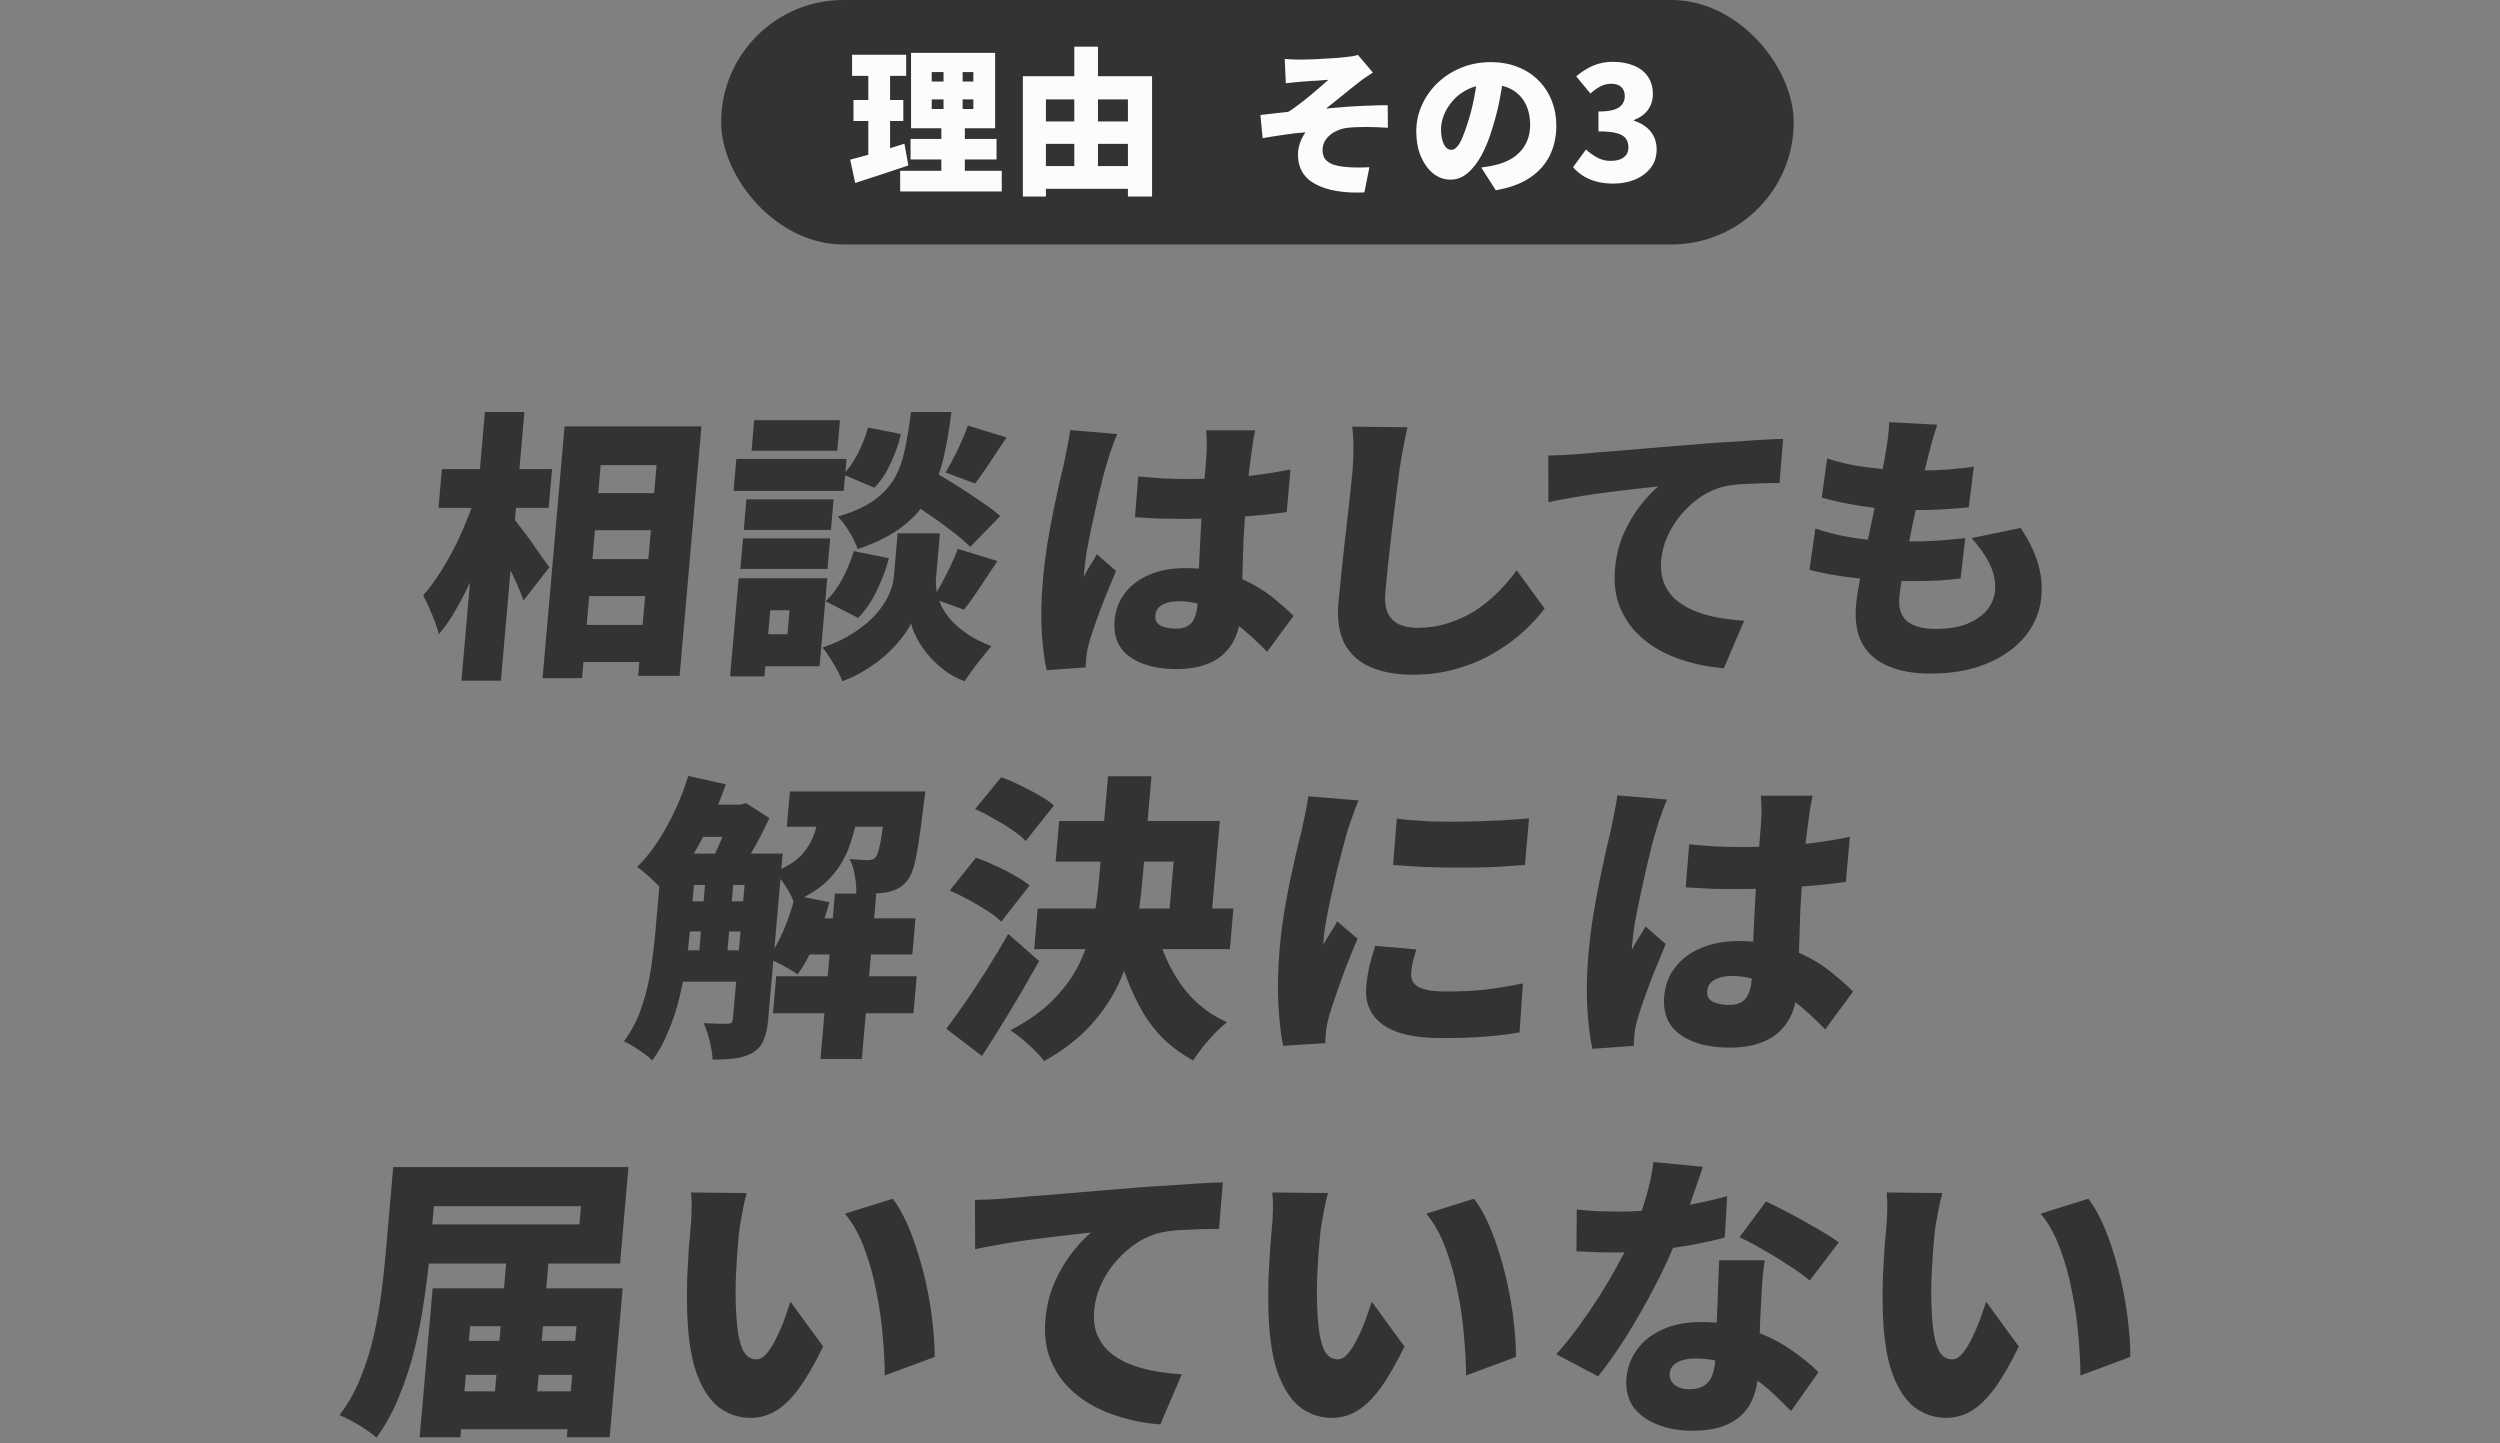
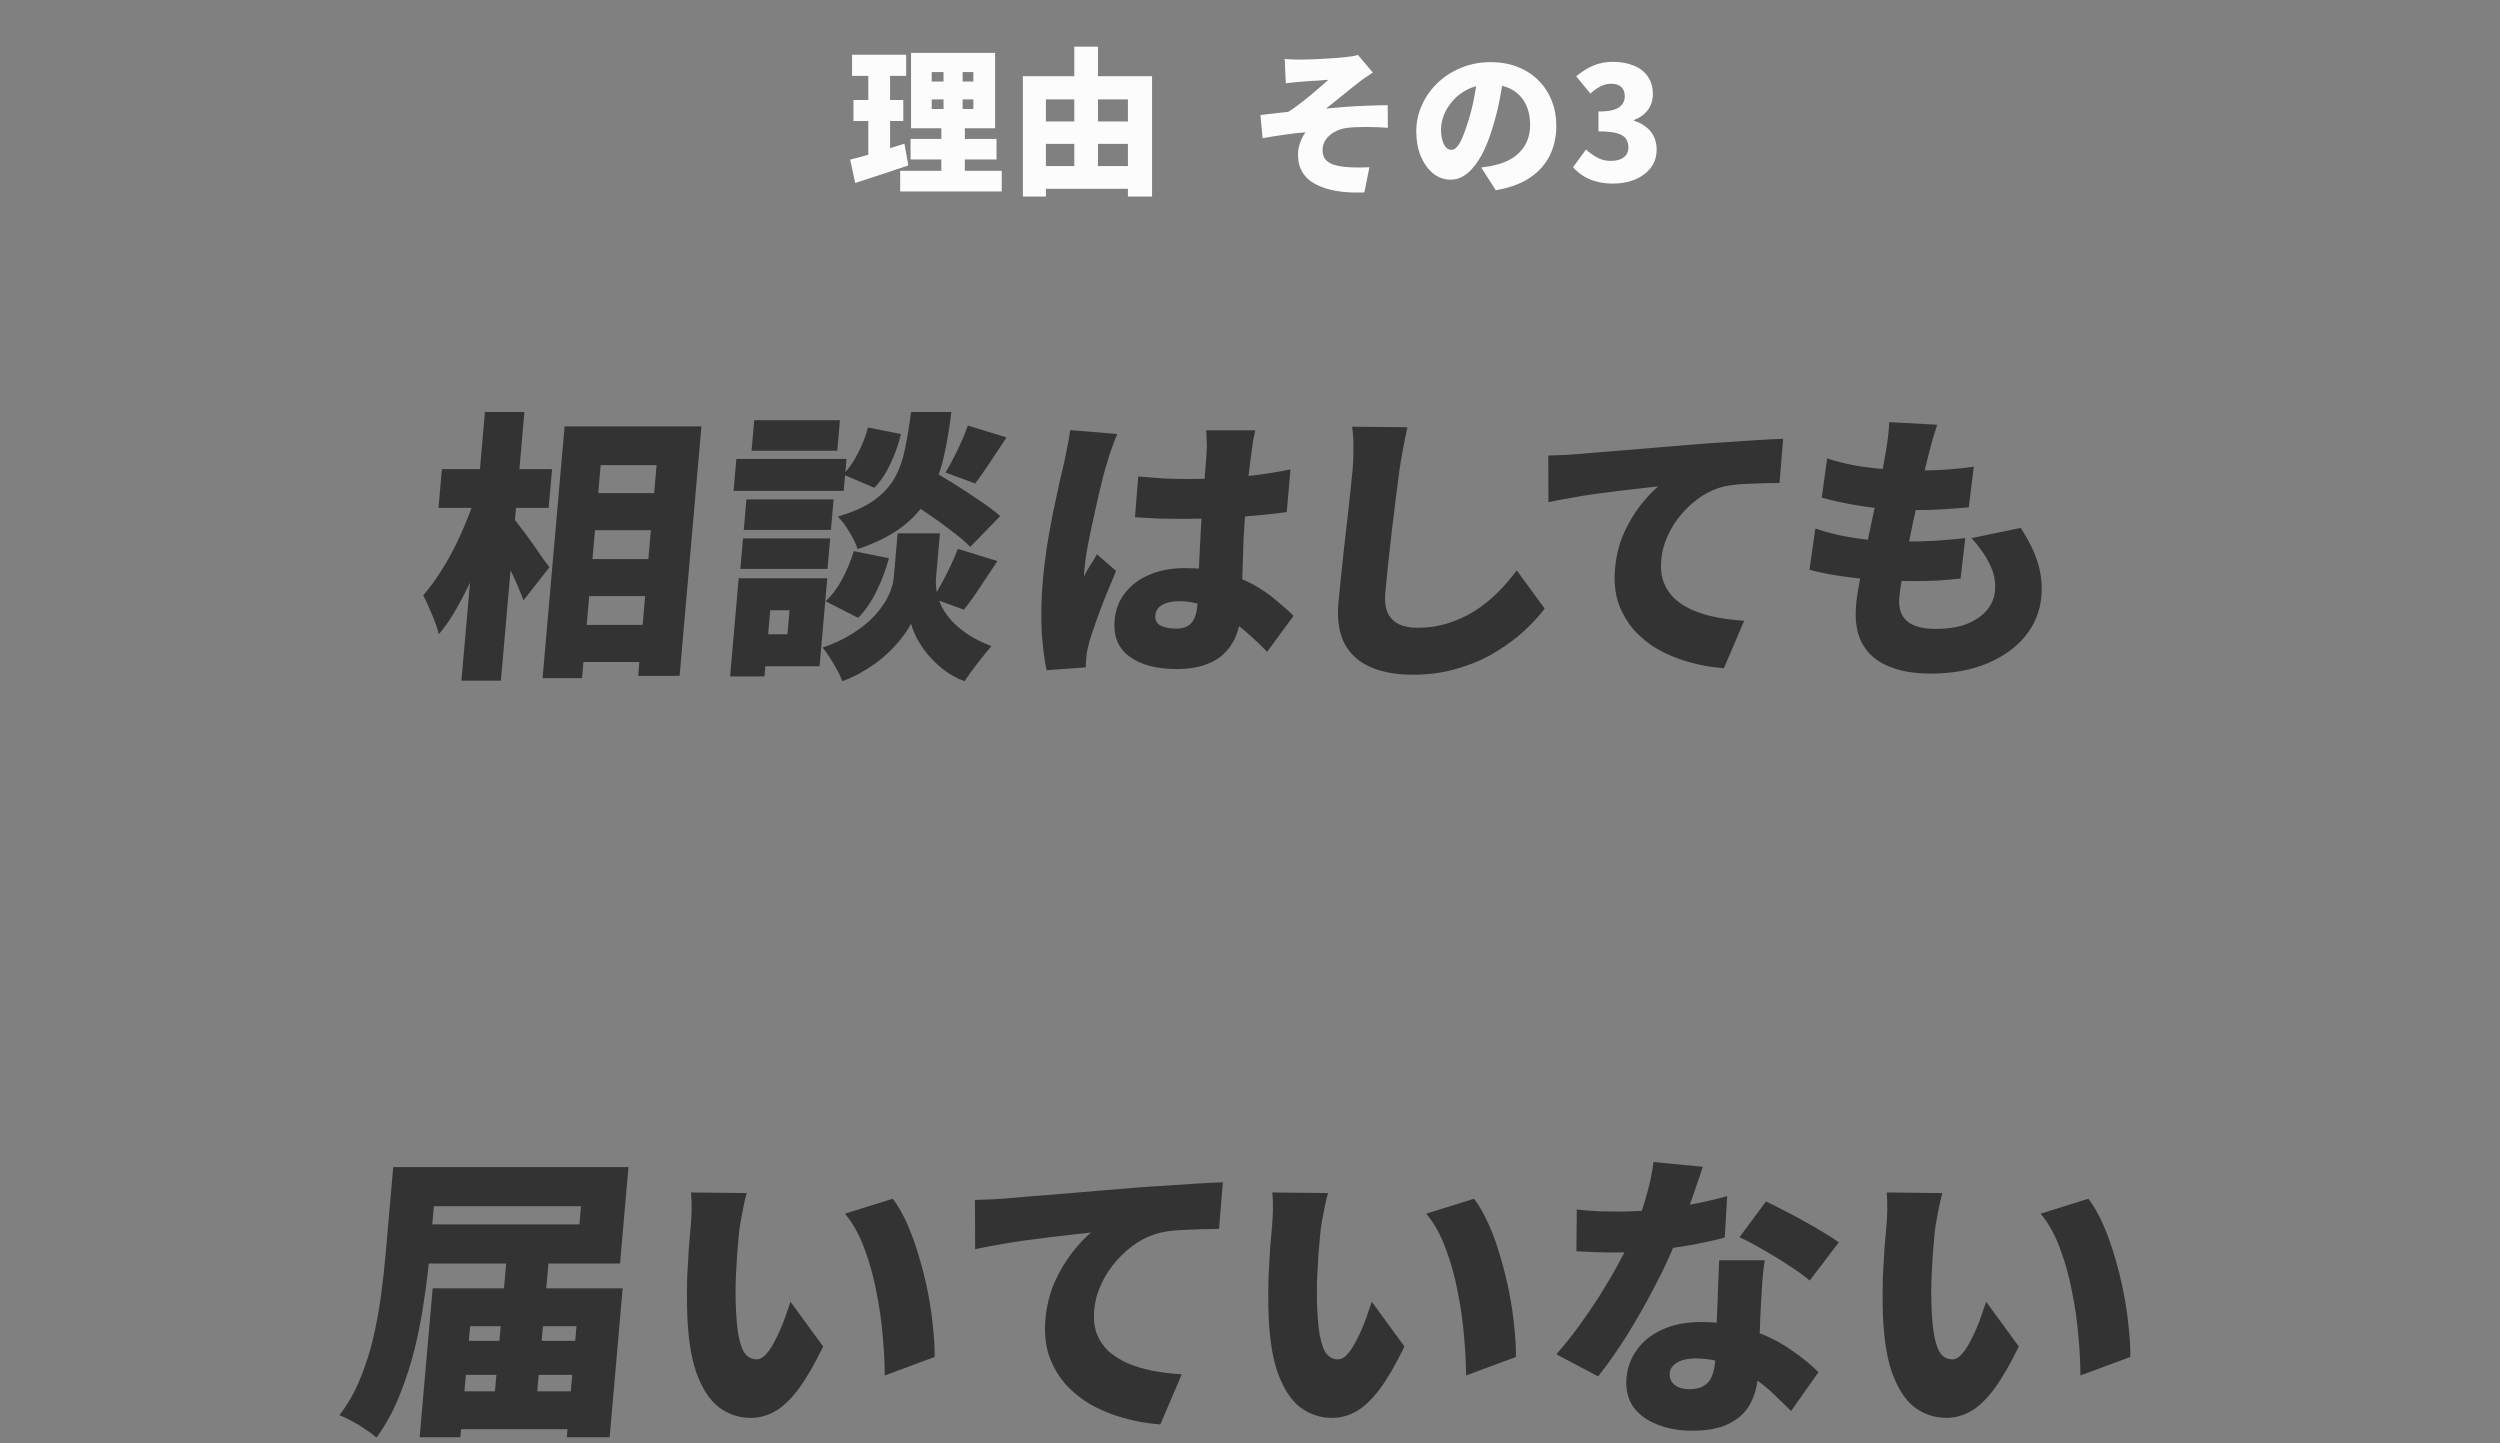
<svg xmlns="http://www.w3.org/2000/svg" width="317" height="183" viewBox="0 0 317 183" fill="none">
  <rect x="0" y="0" width="317" height="183" fill="#808080" stroke="none" />
-   <rect x="91.441" width="136" height="31" rx="15.5" fill="#333333" />
  <path d="M118.141 12.6V13.82H123.421V12.6H118.141ZM118.141 9.14V10.34H123.421V9.14H118.141ZM115.521 6.7H126.181V16.26H115.521V6.7ZM115.461 17.62H126.361V20.22H115.461V17.62ZM114.141 21.66H127.021V24.28H114.141V21.66ZM108.041 6.94H114.901V9.62H108.041V6.94ZM108.221 12.68H114.541V15.34H108.221V12.68ZM107.801 20.24C108.401 20.093 109.075 19.913 109.821 19.7C110.581 19.487 111.375 19.253 112.201 19C113.041 18.733 113.868 18.473 114.681 18.22L115.181 20.98C114.048 21.367 112.888 21.753 111.701 22.14C110.528 22.527 109.441 22.88 108.441 23.2L107.801 20.24ZM110.101 8H112.861V20.22L110.101 20.64V8ZM119.641 7.7H122.061V15.14H122.341V22.9H119.361V15.14H119.641V7.7ZM131.181 15.4H144.421V18.24H131.181V15.4ZM131.181 21.06H144.421V23.94H131.181V21.06ZM129.701 9.66H146.081V24.92H143.021V12.6H132.621V24.92H129.701V9.66ZM136.221 5.92H139.221V22.58H136.221V5.92ZM162.902 7.48C163.262 7.507 163.609 7.527 163.942 7.54C164.275 7.553 164.622 7.56 164.982 7.56C165.155 7.56 165.415 7.553 165.762 7.54C166.109 7.527 166.509 7.513 166.962 7.5C167.415 7.473 167.875 7.447 168.342 7.42C168.809 7.393 169.242 7.367 169.642 7.34C170.042 7.3 170.369 7.267 170.622 7.24C171.009 7.2 171.329 7.16 171.582 7.12C171.835 7.067 172.035 7.013 172.182 6.96L174.082 9.2C173.829 9.36 173.515 9.567 173.142 9.82C172.769 10.073 172.462 10.3 172.222 10.5C171.942 10.713 171.662 10.933 171.382 11.16C171.102 11.387 170.822 11.613 170.542 11.84C170.262 12.067 169.982 12.293 169.702 12.52C169.435 12.733 169.169 12.947 168.902 13.16C168.649 13.373 168.395 13.573 168.142 13.76C168.969 13.68 169.849 13.607 170.782 13.54C171.715 13.473 172.629 13.427 173.522 13.4C174.429 13.36 175.242 13.34 175.962 13.34L175.982 16.2C175.035 16.133 174.089 16.1 173.142 16.1C172.195 16.1 171.409 16.14 170.782 16.22C170.342 16.273 169.935 16.387 169.562 16.56C169.189 16.72 168.862 16.927 168.582 17.18C168.302 17.42 168.082 17.7 167.922 18.02C167.775 18.34 167.702 18.687 167.702 19.06C167.702 19.5 167.809 19.867 168.022 20.16C168.249 20.453 168.569 20.68 168.982 20.84C169.409 20.987 169.915 21.093 170.502 21.16C171.049 21.213 171.615 21.24 172.202 21.24C172.789 21.24 173.269 21.227 173.642 21.2L173.002 24.4C170.375 24.507 168.315 24.16 166.822 23.36C165.329 22.573 164.582 21.313 164.582 19.58C164.582 19.26 164.622 18.933 164.702 18.6C164.782 18.253 164.895 17.927 165.042 17.62C165.189 17.3 165.355 17.02 165.542 16.78C164.715 16.833 163.829 16.933 162.882 17.08C161.935 17.213 161.009 17.36 160.102 17.52L159.822 14.58C160.355 14.527 160.942 14.46 161.582 14.38C162.235 14.3 162.829 14.233 163.362 14.18C163.749 13.94 164.169 13.647 164.622 13.3C165.089 12.953 165.555 12.587 166.022 12.2C166.489 11.813 166.929 11.44 167.342 11.08C167.769 10.72 168.135 10.4 168.442 10.12C168.282 10.133 168.089 10.147 167.862 10.16C167.635 10.173 167.389 10.193 167.122 10.22C166.855 10.233 166.589 10.247 166.322 10.26C166.055 10.273 165.802 10.293 165.562 10.32C165.335 10.333 165.142 10.347 164.982 10.36C164.742 10.373 164.449 10.4 164.102 10.44C163.769 10.48 163.415 10.52 163.042 10.56L162.902 7.48ZM190.722 9.26C190.575 10.273 190.395 11.353 190.182 12.5C189.969 13.647 189.669 14.847 189.282 16.1C188.895 17.433 188.435 18.6 187.902 19.6C187.369 20.6 186.769 21.38 186.102 21.94C185.449 22.5 184.729 22.78 183.942 22.78C183.115 22.78 182.369 22.513 181.702 21.98C181.049 21.433 180.529 20.7 180.142 19.78C179.769 18.847 179.582 17.813 179.582 16.68C179.582 15.493 179.822 14.373 180.302 13.32C180.782 12.253 181.449 11.313 182.302 10.5C183.155 9.687 184.155 9.047 185.302 8.58C186.449 8.113 187.689 7.88 189.022 7.88C190.302 7.88 191.449 8.087 192.462 8.5C193.489 8.9 194.362 9.467 195.082 10.2C195.815 10.933 196.375 11.793 196.762 12.78C197.149 13.753 197.342 14.807 197.342 15.94C197.342 17.34 197.062 18.607 196.502 19.74C195.942 20.86 195.095 21.8 193.962 22.56C192.829 23.307 191.395 23.827 189.662 24.12L187.822 21.24C188.249 21.187 188.609 21.133 188.902 21.08C189.195 21.013 189.489 20.947 189.782 20.88C190.422 20.72 191.002 20.493 191.522 20.2C192.042 19.907 192.489 19.547 192.862 19.12C193.235 18.693 193.522 18.207 193.722 17.66C193.922 17.1 194.022 16.493 194.022 15.84C194.022 15.067 193.909 14.367 193.682 13.74C193.469 13.113 193.142 12.573 192.702 12.12C192.275 11.667 191.749 11.32 191.122 11.08C190.495 10.84 189.775 10.72 188.962 10.72C187.922 10.72 187.009 10.907 186.222 11.28C185.449 11.64 184.802 12.113 184.282 12.7C183.762 13.273 183.369 13.887 183.102 14.54C182.849 15.193 182.722 15.8 182.722 16.36C182.722 16.933 182.782 17.42 182.902 17.82C183.022 18.207 183.175 18.5 183.362 18.7C183.562 18.9 183.782 19 184.022 19C184.289 19 184.535 18.867 184.762 18.6C185.002 18.333 185.229 17.94 185.442 17.42C185.669 16.887 185.902 16.233 186.142 15.46C186.449 14.513 186.709 13.493 186.922 12.4C187.135 11.293 187.289 10.213 187.382 9.16L190.722 9.26ZM204.562 23.28C203.775 23.28 203.062 23.193 202.422 23.02C201.795 22.847 201.235 22.607 200.742 22.3C200.249 21.98 199.822 21.613 199.462 21.2L201.102 18.96C201.555 19.373 202.042 19.72 202.562 20C203.082 20.267 203.629 20.4 204.202 20.4C204.669 20.4 205.069 20.34 205.402 20.22C205.749 20.087 206.015 19.893 206.202 19.64C206.389 19.387 206.482 19.073 206.482 18.7C206.482 18.273 206.382 17.907 206.182 17.6C205.982 17.293 205.609 17.06 205.062 16.9C204.515 16.74 203.722 16.66 202.682 16.66V14.14C203.535 14.14 204.202 14.06 204.682 13.9C205.162 13.74 205.502 13.513 205.702 13.22C205.915 12.927 206.022 12.587 206.022 12.2C206.022 11.693 205.875 11.307 205.582 11.04C205.289 10.76 204.869 10.62 204.322 10.62C203.829 10.62 203.375 10.727 202.962 10.94C202.549 11.153 202.115 11.46 201.662 11.86L199.862 9.68C200.555 9.093 201.275 8.64 202.022 8.32C202.782 8 203.602 7.84 204.482 7.84C205.509 7.84 206.402 8 207.162 8.32C207.935 8.627 208.529 9.087 208.942 9.7C209.369 10.3 209.582 11.047 209.582 11.94C209.582 12.673 209.382 13.327 208.982 13.9C208.582 14.46 207.989 14.9 207.202 15.22V15.32C207.749 15.48 208.235 15.727 208.662 16.06C209.102 16.38 209.442 16.78 209.682 17.26C209.935 17.74 210.062 18.3 210.062 18.94C210.062 19.86 209.809 20.647 209.302 21.3C208.795 21.94 208.122 22.433 207.282 22.78C206.455 23.113 205.549 23.28 204.562 23.28Z" fill="#FCFCFC" />
  <path d="M73.297 62.531H85.789L85.378 67.229H72.886L73.297 62.531ZM72.566 70.887H85.058L84.647 75.585H72.155L72.566 70.887ZM71.835 79.243H84.327L83.916 83.941H71.424L71.835 79.243ZM71.59 54.067H88.942L86.174 85.698H80.918L83.256 58.98H76.164L73.801 85.985H68.797L71.59 54.067ZM56.032 59.483H70L69.57 64.396H55.602L56.032 59.483ZM61.49 52.238H66.494L63.513 86.308H58.509L61.49 52.238ZM60.27 62.889L63.2 63.965C62.784 65.424 62.304 66.93 61.76 68.484C61.242 70.014 60.655 71.52 59.997 73.003C59.341 74.461 58.645 75.836 57.908 77.127C57.197 78.394 56.441 79.494 55.639 80.427C55.464 79.685 55.178 78.849 54.779 77.916C54.383 76.96 54.01 76.147 53.66 75.477C54.351 74.712 55.017 73.828 55.657 72.824C56.32 71.819 56.941 70.755 57.52 69.632C58.098 68.508 58.617 67.372 59.078 66.225C59.562 65.077 59.96 63.965 60.27 62.889ZM64.999 65.615C65.242 65.854 65.578 66.273 66.005 66.87C66.459 67.444 66.932 68.078 67.423 68.771C67.915 69.464 68.362 70.11 68.766 70.708C69.195 71.281 69.496 71.688 69.667 71.927L66.384 76.123C66.17 75.549 65.904 74.892 65.585 74.15C65.265 73.409 64.911 72.656 64.522 71.891C64.157 71.126 63.788 70.409 63.414 69.739C63.067 69.046 62.747 68.448 62.455 67.946L64.999 65.615ZM114.168 62.818L117.673 59.375C118.633 59.925 119.694 60.558 120.855 61.276C122.016 61.993 123.128 62.722 124.192 63.463C125.281 64.181 126.159 64.838 126.827 65.436L123.029 69.345C122.435 68.723 121.62 68.03 120.583 67.265C119.572 66.476 118.488 65.699 117.331 64.934C116.2 64.145 115.146 63.439 114.168 62.818ZM116.556 67.623H119.184L118.691 73.254C118.645 73.78 118.668 74.342 118.759 74.939C118.875 75.537 119.073 76.159 119.352 76.804C119.658 77.426 120.084 78.048 120.629 78.669C121.177 79.267 121.87 79.853 122.707 80.427C123.547 80.976 124.547 81.478 125.708 81.933C125.199 82.531 124.608 83.26 123.932 84.12C123.255 85.005 122.709 85.758 122.295 86.38C121.342 86.021 120.472 85.543 119.684 84.945C118.92 84.347 118.245 83.702 117.658 83.009C117.094 82.315 116.627 81.622 116.255 80.929C115.908 80.235 115.663 79.614 115.519 79.064C115.255 79.614 114.852 80.235 114.311 80.929C113.797 81.598 113.161 82.279 112.405 82.973C111.648 83.666 110.801 84.3 109.862 84.874C108.922 85.471 107.906 85.973 106.815 86.38C106.658 85.973 106.436 85.495 106.148 84.945C105.858 84.419 105.544 83.893 105.206 83.367C104.89 82.865 104.591 82.447 104.308 82.112C105.57 81.682 106.682 81.18 107.644 80.606C108.606 80.032 109.438 79.434 110.141 78.813C110.845 78.167 111.418 77.522 111.858 76.876C112.323 76.231 112.666 75.597 112.888 74.975C113.135 74.354 113.281 73.78 113.327 73.254L113.82 67.623H116.556ZM115.526 52.238H120.638C120.377 54.39 120.037 56.362 119.616 58.156C119.197 59.925 118.576 61.539 117.752 62.997C116.955 64.432 115.836 65.699 114.396 66.799C112.955 67.898 111.073 68.843 108.748 69.632C108.562 69.01 108.217 68.293 107.712 67.48C107.233 66.643 106.739 65.986 106.229 65.507C108.175 64.934 109.712 64.24 110.839 63.427C111.992 62.591 112.868 61.634 113.466 60.558C114.064 59.483 114.494 58.263 114.758 56.9C115.047 55.514 115.303 53.96 115.526 52.238ZM110.061 54.211L114.237 55.035C113.962 56.255 113.53 57.486 112.942 58.729C112.377 59.973 111.686 61.013 110.869 61.849L106.912 60.164C107.595 59.495 108.212 58.61 108.764 57.51C109.341 56.41 109.773 55.31 110.061 54.211ZM108.258 69.883L112.715 70.779C112.354 72.166 111.838 73.541 111.167 74.904C110.519 76.266 109.735 77.414 108.813 78.347L104.679 76.231C105.459 75.537 106.165 74.605 106.795 73.433C107.428 72.238 107.915 71.054 108.258 69.883ZM122.719 53.96L127.627 55.466C126.907 56.566 126.202 57.63 125.512 58.658C124.822 59.686 124.205 60.57 123.66 61.312L119.894 59.913C120.23 59.363 120.573 58.741 120.921 58.048C121.294 57.355 121.632 56.649 121.934 55.932C122.261 55.215 122.523 54.557 122.719 53.96ZM121.459 69.596L126.472 71.138C125.724 72.286 124.977 73.409 124.233 74.509C123.513 75.609 122.843 76.541 122.224 77.306L118.282 75.872C118.668 75.298 119.049 74.653 119.423 73.935C119.824 73.194 120.201 72.453 120.554 71.712C120.909 70.947 121.21 70.241 121.459 69.596ZM94.648 63.32H105.7L105.361 67.193H94.309L94.648 63.32ZM95.635 53.278H106.507L106.168 57.151H95.296L95.635 53.278ZM94.215 68.269H105.267L104.928 72.142H93.876L94.215 68.269ZM93.369 58.191H107.337L106.982 62.244H93.014L93.369 58.191ZM96.005 73.326H104.897L103.921 84.479H95.029L95.383 80.427H99.847L100.114 77.378H95.65L96.005 73.326ZM93.665 73.326H98.021L96.932 85.77H92.576L93.665 73.326ZM144.33 60.415C145.378 60.511 146.427 60.594 147.476 60.666C148.552 60.714 149.642 60.738 150.746 60.738C152.954 60.738 155.17 60.642 157.395 60.451C159.622 60.236 161.701 59.925 163.633 59.518L163.159 64.934C161.264 65.197 159.206 65.4 156.986 65.543C154.765 65.687 152.55 65.77 150.34 65.794C149.26 65.794 148.181 65.782 147.103 65.758C146.027 65.711 144.964 65.651 143.914 65.579L144.33 60.415ZM159.17 54.569C159.092 54.904 159.011 55.286 158.925 55.717C158.864 56.147 158.803 56.566 158.743 56.972C158.688 57.331 158.62 57.833 158.54 58.478C158.459 59.124 158.37 59.865 158.273 60.702C158.202 61.515 158.125 62.399 158.041 63.356C157.884 65.149 157.766 66.775 157.686 68.233C157.633 69.668 157.591 70.971 157.56 72.142C157.532 73.29 157.5 74.342 157.464 75.298C157.455 76.231 157.414 77.103 157.343 77.916C157.251 78.968 157.023 79.924 156.66 80.785C156.299 81.622 155.792 82.339 155.14 82.937C154.485 83.559 153.665 84.025 152.677 84.336C151.712 84.67 150.557 84.838 149.213 84.838C146.669 84.838 144.676 84.312 143.232 83.26C141.788 82.208 141.154 80.666 141.332 78.633C141.449 77.294 141.899 76.135 142.681 75.155C143.464 74.15 144.503 73.385 145.797 72.859C147.094 72.309 148.582 72.035 150.262 72.035C152.062 72.035 153.665 72.226 155.071 72.608C156.502 72.991 157.778 73.493 158.9 74.115C160.021 74.736 160.995 75.406 161.82 76.123C162.671 76.816 163.406 77.474 164.023 78.095L160.673 82.65C159.352 81.287 158.074 80.128 156.837 79.171C155.601 78.215 154.381 77.486 153.177 76.984C151.973 76.482 150.735 76.231 149.463 76.231C148.623 76.231 147.925 76.386 147.37 76.697C146.839 77.008 146.548 77.45 146.498 78.024C146.443 78.645 146.681 79.088 147.21 79.351C147.741 79.59 148.39 79.709 149.158 79.709C149.734 79.709 150.212 79.602 150.59 79.386C150.969 79.171 151.249 78.849 151.431 78.418C151.637 77.988 151.768 77.45 151.824 76.804C151.877 76.207 151.921 75.43 151.956 74.473C151.994 73.493 152.029 72.405 152.062 71.21C152.118 70.014 152.181 68.747 152.25 67.408C152.32 66.069 152.414 64.719 152.533 63.356C152.658 61.921 152.759 60.63 152.836 59.483C152.936 58.335 152.995 57.522 153.013 57.044C153.036 56.781 153.034 56.398 153.006 55.896C153.001 55.394 152.98 54.952 152.942 54.569H159.17ZM141.669 55.035C141.55 55.298 141.396 55.681 141.208 56.183C141.021 56.685 140.846 57.175 140.684 57.654C140.546 58.132 140.444 58.478 140.377 58.694C140.247 59.076 140.075 59.674 139.86 60.487C139.669 61.3 139.442 62.244 139.18 63.32C138.944 64.372 138.705 65.46 138.463 66.583C138.22 67.707 138.007 68.771 137.823 69.775C137.666 70.755 137.557 71.58 137.499 72.25C137.495 72.298 137.483 72.429 137.464 72.644C137.445 72.859 137.445 73.003 137.463 73.075C137.638 72.716 137.81 72.393 137.979 72.106C138.172 71.819 138.354 71.532 138.523 71.246C138.716 70.959 138.9 70.636 139.075 70.277L141.518 72.393C141.064 73.469 140.608 74.569 140.15 75.693C139.717 76.792 139.326 77.832 138.977 78.813C138.627 79.793 138.35 80.63 138.145 81.323C138.076 81.562 138.002 81.861 137.923 82.22C137.845 82.554 137.798 82.817 137.782 83.009C137.765 83.2 137.744 83.439 137.719 83.726C137.692 84.037 137.677 84.336 137.676 84.623L132.713 84.981C132.436 83.762 132.229 82.148 132.093 80.14C131.98 78.131 132.031 75.908 132.244 73.469C132.363 72.106 132.535 70.696 132.758 69.237C133.008 67.755 133.264 66.332 133.528 64.97C133.815 63.607 134.079 62.376 134.319 61.276C134.585 60.152 134.796 59.255 134.95 58.586C135.07 58.036 135.199 57.391 135.336 56.649C135.496 55.908 135.618 55.203 135.701 54.533L141.669 55.035ZM178.464 54.175C178.271 55.012 178.082 55.932 177.899 56.936C177.715 57.94 177.564 58.837 177.447 59.626C177.318 60.558 177.169 61.706 177.002 63.069C176.837 64.408 176.665 65.818 176.488 67.301C176.312 68.759 176.152 70.182 176.006 71.568C175.863 72.931 175.749 74.103 175.663 75.083C175.563 76.231 175.675 77.139 176 77.808C176.352 78.454 176.851 78.92 177.498 79.207C178.147 79.47 178.88 79.602 179.696 79.602C181.088 79.602 182.388 79.41 183.598 79.028C184.807 78.645 185.932 78.131 186.973 77.486C188.015 76.816 188.983 76.039 189.877 75.155C190.77 74.27 191.585 73.326 192.321 72.322L195.857 77.163C195.23 78.024 194.393 78.944 193.347 79.924C192.328 80.881 191.108 81.789 189.689 82.65C188.294 83.511 186.709 84.204 184.935 84.73C183.159 85.28 181.227 85.555 179.139 85.555C177.051 85.555 175.267 85.232 173.787 84.587C172.308 83.941 171.207 82.949 170.484 81.61C169.787 80.247 169.53 78.526 169.712 76.446C169.791 75.537 169.896 74.473 170.027 73.254C170.16 72.011 170.297 70.72 170.438 69.381C170.605 68.018 170.757 66.691 170.894 65.4C171.031 64.109 171.155 62.961 171.267 61.957C171.381 60.929 171.461 60.152 171.507 59.626C171.593 58.646 171.629 57.689 171.614 56.757C171.626 55.801 171.571 54.916 171.45 54.103L178.464 54.175ZM196.321 57.761C197.043 57.737 197.753 57.713 198.451 57.689C199.175 57.642 199.706 57.606 200.044 57.582C200.891 57.51 201.858 57.426 202.946 57.331C204.059 57.235 205.267 57.139 206.571 57.044C207.902 56.924 209.316 56.805 210.815 56.685C212.313 56.566 213.897 56.434 215.565 56.291C216.774 56.195 218.017 56.111 219.295 56.04C220.6 55.944 221.843 55.86 223.025 55.789C224.207 55.717 225.232 55.669 226.098 55.645L225.644 61.24C225.02 61.24 224.287 61.252 223.445 61.276C222.627 61.3 221.796 61.335 220.952 61.383C220.131 61.431 219.379 61.527 218.695 61.67C217.716 61.885 216.756 62.292 215.816 62.889C214.9 63.487 214.068 64.216 213.32 65.077C212.575 65.914 211.966 66.846 211.492 67.874C211.02 68.879 210.737 69.919 210.643 70.995C210.551 72.046 210.649 72.979 210.938 73.792C211.251 74.605 211.717 75.31 212.337 75.908C212.983 76.482 213.756 76.972 214.656 77.378C215.559 77.761 216.553 78.06 217.638 78.275C218.747 78.49 219.922 78.633 221.164 78.705L218.585 84.73C216.988 84.611 215.464 84.336 214.013 83.905C212.585 83.499 211.277 82.949 210.09 82.255C208.904 81.538 207.887 80.689 207.036 79.709C206.212 78.705 205.59 77.581 205.171 76.338C204.778 75.071 204.648 73.672 204.782 72.142C204.927 70.493 205.298 68.986 205.898 67.623C206.521 66.261 207.224 65.077 208.008 64.073C208.818 63.045 209.572 62.244 210.271 61.67C209.64 61.742 208.901 61.826 208.053 61.921C207.204 62.017 206.283 62.124 205.288 62.244C204.294 62.364 203.274 62.495 202.23 62.639C201.209 62.782 200.187 62.949 199.162 63.141C198.163 63.308 197.224 63.487 196.343 63.678L196.321 57.761ZM245.63 53.852C245.397 54.593 245.195 55.251 245.025 55.825C244.879 56.398 244.736 56.936 244.596 57.438C244.486 57.869 244.32 58.538 244.096 59.447C243.899 60.331 243.664 61.371 243.391 62.567C243.121 63.738 242.845 64.97 242.564 66.261C242.307 67.552 242.052 68.819 241.799 70.062C241.549 71.281 241.331 72.393 241.148 73.397C240.988 74.401 240.883 75.191 240.832 75.764C240.715 77.103 241.047 78.107 241.829 78.777C242.612 79.422 243.808 79.745 245.416 79.745C247.024 79.745 248.363 79.53 249.433 79.1C250.528 78.645 251.372 78.06 251.962 77.342C252.555 76.601 252.888 75.812 252.962 74.975C253.068 73.756 252.845 72.608 252.291 71.532C251.763 70.433 250.995 69.333 249.987 68.233L256.22 66.942C257.258 68.52 257.982 69.99 258.39 71.353C258.823 72.716 258.973 74.162 258.839 75.693C258.68 77.51 258.007 79.159 256.822 80.642C255.638 82.1 254.025 83.26 251.981 84.12C249.938 84.981 247.524 85.412 244.74 85.412C242.7 85.412 240.94 85.101 239.458 84.479C237.998 83.881 236.904 82.949 236.175 81.682C235.448 80.391 235.173 78.729 235.351 76.697C235.414 75.98 235.558 75.011 235.785 73.792C236.014 72.549 236.277 71.186 236.575 69.704C236.899 68.197 237.224 66.667 237.552 65.113C237.904 63.559 238.213 62.089 238.478 60.702C238.77 59.291 238.995 58.084 239.155 57.08C239.311 56.123 239.41 55.406 239.451 54.928C239.517 54.45 239.546 53.983 239.538 53.529L245.63 53.852ZM231.684 58.12C232.733 58.478 233.895 58.777 235.17 59.016C236.471 59.231 237.812 59.399 239.194 59.518C240.577 59.614 241.917 59.662 243.213 59.662C244.629 59.662 245.953 59.614 247.186 59.518C248.418 59.423 249.449 59.303 250.277 59.16L249.645 64.324C248.605 64.42 247.554 64.503 246.491 64.575C245.429 64.647 244.13 64.683 242.594 64.683C241.298 64.683 239.971 64.623 238.614 64.503C237.258 64.36 235.931 64.169 234.632 63.929C233.333 63.69 232.121 63.416 230.996 63.105L231.684 58.12ZM230.186 67.014C231.514 67.468 232.852 67.815 234.199 68.054C235.546 68.293 236.876 68.46 238.187 68.556C239.525 68.628 240.83 68.663 242.102 68.663C243.134 68.663 244.289 68.628 245.567 68.556C246.872 68.46 248.081 68.353 249.195 68.233L248.603 73.362C247.706 73.457 246.751 73.541 245.737 73.612C244.725 73.66 243.678 73.684 242.598 73.684C239.958 73.684 237.498 73.553 235.217 73.29C232.96 73.027 231.034 72.68 229.44 72.25L230.186 67.014Z" fill="#333333" />
-   <path d="M85.947 108.233H96.245L95.897 112.208H85.599L85.947 108.233ZM85.417 114.29H95.715L95.38 118.113H85.082L85.417 114.29ZM84.874 120.498H95.172L94.824 124.473H84.526L84.874 120.498ZM101.872 116.448H116.084L115.684 121.028H101.472L101.872 116.448ZM88.314 102.025H94.166L93.808 106.113H87.956L88.314 102.025ZM100.164 100.359H113.882L113.491 104.826H99.773L100.164 100.359ZM98.418 123.792H116.24L115.829 128.486H98.007L98.418 123.792ZM105.871 113.306H111.115L109.28 134.278H104.036L105.871 113.306ZM89.561 110.353H93.133L92.12 121.937H88.548L89.561 110.353ZM112.476 100.359H117.34C117.34 100.359 117.308 100.574 117.246 101.003C117.21 101.406 117.168 101.747 117.118 102.025C116.895 103.993 116.676 105.634 116.46 106.946C116.269 108.258 116.05 109.306 115.805 110.088C115.561 110.845 115.285 111.4 114.975 111.754C114.608 112.183 114.213 112.498 113.79 112.7C113.367 112.902 112.898 113.053 112.382 113.154C111.945 113.23 111.383 113.28 110.697 113.306C110.036 113.331 109.327 113.331 108.569 113.306C108.603 112.624 108.543 111.867 108.388 111.034C108.258 110.201 108.041 109.495 107.737 108.914C108.24 108.965 108.68 109.003 109.057 109.028C109.461 109.053 109.789 109.066 110.042 109.066C110.245 109.066 110.424 109.041 110.581 108.99C110.762 108.94 110.924 108.826 111.067 108.649C111.209 108.473 111.341 108.119 111.463 107.589C111.611 107.059 111.757 106.265 111.9 105.205C112.069 104.145 112.242 102.744 112.42 101.003L112.476 100.359ZM100.835 113.533L105.167 114.403C104.713 116.12 104.123 117.798 103.397 119.438C102.696 121.079 101.942 122.454 101.136 123.564C100.851 123.337 100.48 123.098 100.021 122.845C99.564 122.568 99.092 122.315 98.605 122.088C98.12 121.836 97.707 121.634 97.366 121.482C98.136 120.498 98.811 119.299 99.39 117.886C99.998 116.448 100.479 114.996 100.835 113.533ZM87.264 98.391L92.035 99.451C91.427 101.192 90.719 102.908 89.913 104.599C89.106 106.29 88.234 107.867 87.295 109.331C86.356 110.795 85.383 112.069 84.376 113.154C84.122 112.877 83.772 112.536 83.326 112.132C82.907 111.703 82.463 111.287 81.991 110.883C81.545 110.479 81.142 110.164 80.782 109.936C82.168 108.574 83.419 106.87 84.535 104.826C85.679 102.757 86.588 100.611 87.264 98.391ZM83.971 108.233H88.341L87.463 118.265C87.355 119.501 87.187 120.839 86.96 122.277C86.761 123.691 86.483 125.129 86.127 126.593C85.771 128.057 85.306 129.457 84.733 130.795C84.183 132.158 83.506 133.382 82.702 134.467C82.471 134.214 82.129 133.924 81.676 133.596C81.246 133.293 80.792 132.99 80.311 132.688C79.854 132.41 79.455 132.195 79.114 132.044C80.09 130.732 80.838 129.281 81.357 127.691C81.901 126.101 82.296 124.486 82.54 122.845C82.788 121.18 82.973 119.64 83.097 118.227L83.971 108.233ZM94.763 108.233H99.247L97.402 129.318C97.314 130.328 97.126 131.173 96.838 131.855C96.576 132.536 96.111 133.079 95.442 133.483C94.775 133.861 94.032 134.101 93.213 134.202C92.394 134.303 91.439 134.353 90.35 134.353C90.331 133.697 90.21 132.915 89.985 132.006C89.761 131.098 89.51 130.341 89.234 129.735C89.865 129.76 90.471 129.785 91.051 129.811C91.659 129.811 92.077 129.811 92.305 129.811C92.508 129.811 92.65 129.773 92.733 129.697C92.843 129.596 92.908 129.432 92.928 129.205L94.763 108.233ZM104.135 101.873H109.037C108.745 103.766 108.328 105.495 107.786 107.059C107.269 108.624 106.45 110.025 105.328 111.261C104.234 112.473 102.674 113.508 100.648 114.366C100.446 113.785 100.099 113.116 99.608 112.359C99.119 111.577 98.626 110.984 98.13 110.58C99.677 109.974 100.842 109.255 101.624 108.422C102.409 107.564 102.975 106.593 103.323 105.507C103.674 104.397 103.945 103.186 104.135 101.873ZM92.874 102.025H93.9L94.601 101.835L97.551 103.728C97.014 104.94 96.342 106.252 95.535 107.665C94.754 109.053 94.017 110.239 93.323 111.224C92.921 110.895 92.408 110.542 91.782 110.164C91.184 109.76 90.655 109.432 90.196 109.179C90.528 108.574 90.853 107.892 91.173 107.135C91.518 106.378 91.825 105.621 92.094 104.864C92.39 104.082 92.626 103.413 92.801 102.858L92.874 102.025ZM134.302 104.107H154.67L153.517 117.28H148.121L148.824 109.255H133.852L134.302 104.107ZM131.584 115.198H156.398L155.947 120.347H131.133L131.584 115.198ZM140.499 98.428H146.009L144.836 111.829C144.655 113.899 144.359 115.981 143.948 118.075C143.562 120.17 142.94 122.214 142.081 124.208C141.223 126.202 140.007 128.082 138.434 129.848C136.888 131.59 134.877 133.154 132.399 134.543C132.105 134.139 131.702 133.684 131.188 133.18C130.698 132.7 130.17 132.221 129.604 131.741C129.061 131.287 128.561 130.921 128.104 130.643C130.387 129.457 132.224 128.145 133.617 126.706C135.037 125.243 136.134 123.703 136.909 122.088C137.686 120.448 138.239 118.757 138.569 117.015C138.924 115.274 139.177 113.533 139.33 111.791L140.499 98.428ZM146.75 118.189C147.344 120.662 148.375 122.921 149.843 124.965C151.311 127.009 153.227 128.561 155.592 129.621C155.13 129.975 154.622 130.429 154.066 130.984C153.534 131.565 153.014 132.158 152.505 132.763C152.019 133.394 151.615 133.962 151.292 134.467C148.583 133.003 146.466 130.984 144.944 128.41C143.423 125.811 142.279 122.82 141.511 119.438L146.75 118.189ZM123.642 102.593L126.961 98.542C127.722 98.82 128.515 99.16 129.341 99.564C130.193 99.968 131.004 100.397 131.775 100.851C132.548 101.28 133.169 101.709 133.638 102.138L130.052 106.643C129.636 106.189 129.069 105.722 128.351 105.242C127.635 104.738 126.853 104.258 126.006 103.804C125.187 103.324 124.399 102.921 123.642 102.593ZM120.42 112.927L123.749 108.763C124.512 109.015 125.319 109.343 126.17 109.747C127.024 110.126 127.836 110.542 128.607 110.996C129.406 111.425 130.052 111.854 130.547 112.284L126.954 116.864C126.535 116.435 125.954 115.981 125.211 115.501C124.468 115.022 123.673 114.555 122.826 114.101C122.004 113.646 121.202 113.255 120.42 112.927ZM119.989 130.454C120.706 129.495 121.514 128.372 122.412 127.085C123.312 125.773 124.232 124.372 125.173 122.883C126.114 121.394 127.004 119.905 127.844 118.416L131.761 121.861C131.01 123.199 130.232 124.561 129.427 125.949C128.624 127.312 127.809 128.662 126.983 130C126.184 131.312 125.361 132.612 124.513 133.899L119.989 130.454ZM177.116 103.804C178.345 103.955 179.703 104.069 181.191 104.145C182.681 104.195 184.187 104.208 185.709 104.182C187.257 104.157 188.731 104.107 190.131 104.031C191.556 103.955 192.805 103.867 193.878 103.766L193.361 109.672C192.111 109.772 190.773 109.861 189.348 109.936C187.925 109.987 186.479 110.012 185.009 110.012C183.54 110.012 182.085 109.987 180.646 109.936C179.234 109.861 177.899 109.772 176.641 109.672L177.116 103.804ZM179.58 120.385C179.4 120.99 179.252 121.52 179.137 121.975C179.046 122.429 178.979 122.908 178.935 123.413C178.9 123.817 178.97 124.17 179.146 124.473C179.322 124.776 179.593 125.016 179.957 125.192C180.347 125.369 180.829 125.508 181.403 125.609C181.979 125.684 182.66 125.722 183.445 125.722C185.142 125.722 186.732 125.646 188.215 125.495C189.725 125.318 191.357 125.053 193.11 124.7L192.681 130.908C191.42 131.136 189.986 131.312 188.379 131.438C186.797 131.565 184.879 131.628 182.624 131.628C179.306 131.628 176.861 131.047 175.291 129.886C173.745 128.725 173.061 127.135 173.238 125.117C173.308 124.309 173.431 123.489 173.605 122.656C173.805 121.823 174.061 120.915 174.376 119.93L179.58 120.385ZM172.264 101.495C172.139 101.772 171.977 102.176 171.778 102.706C171.58 103.236 171.396 103.753 171.225 104.258C171.054 104.763 170.933 105.129 170.863 105.356C170.751 105.76 170.584 106.365 170.362 107.173C170.139 107.981 169.893 108.914 169.623 109.974C169.38 111.009 169.134 112.082 168.885 113.192C168.638 114.277 168.42 115.325 168.23 116.334C168.043 117.318 167.918 118.164 167.856 118.87C167.852 118.921 167.84 119.06 167.82 119.287C167.8 119.514 167.799 119.665 167.818 119.741C168.026 119.388 168.22 119.06 168.398 118.757C168.602 118.454 168.793 118.151 168.972 117.848C169.178 117.52 169.372 117.179 169.555 116.826L172.137 119.022C171.658 120.157 171.174 121.344 170.686 122.58C170.223 123.817 169.805 124.978 169.431 126.063C169.057 127.148 168.764 128.044 168.55 128.751C168.475 129.028 168.396 129.356 168.312 129.735C168.228 130.113 168.178 130.391 168.163 130.568C168.145 130.77 168.123 131.022 168.097 131.325C168.068 131.653 168.053 131.968 168.052 132.271L162.702 132.612C162.432 131.35 162.23 129.609 162.095 127.388C161.988 125.142 162.046 122.732 162.272 120.157C162.398 118.719 162.575 117.268 162.805 115.804C163.059 114.34 163.321 112.94 163.59 111.602C163.887 110.239 164.159 109.015 164.405 107.93C164.678 106.845 164.895 105.949 165.059 105.242C165.185 104.662 165.334 103.981 165.503 103.198C165.673 102.416 165.802 101.671 165.889 100.965L172.264 101.495ZM214.186 107.059C215.291 107.16 216.398 107.249 217.506 107.324C218.642 107.375 219.792 107.4 220.958 107.4C223.288 107.4 225.628 107.299 227.976 107.097C230.327 106.87 232.522 106.542 234.56 106.113L234.06 111.829C232.06 112.107 229.888 112.321 227.544 112.473C225.2 112.624 222.862 112.713 220.529 112.738C219.389 112.738 218.25 112.725 217.112 112.7C215.977 112.649 214.855 112.586 213.747 112.511L214.186 107.059ZM229.849 100.889C229.768 101.242 229.682 101.646 229.591 102.1C229.526 102.555 229.462 102.996 229.4 103.425C229.341 103.804 229.269 104.334 229.184 105.015C229.1 105.697 229.006 106.479 228.903 107.362C228.828 108.22 228.746 109.154 228.658 110.164C228.492 112.056 228.368 113.773 228.284 115.312C228.227 116.826 228.183 118.202 228.151 119.438C228.121 120.65 228.087 121.76 228.049 122.769C228.039 123.754 227.996 124.675 227.921 125.533C227.824 126.643 227.584 127.653 227.2 128.561C226.819 129.445 226.284 130.202 225.596 130.833C224.905 131.489 224.039 131.981 222.997 132.309C221.978 132.662 220.759 132.839 219.34 132.839C216.655 132.839 214.55 132.284 213.026 131.173C211.502 130.063 210.833 128.435 211.021 126.29C211.145 124.877 211.619 123.653 212.444 122.618C213.272 121.558 214.368 120.751 215.734 120.195C217.103 119.615 218.673 119.325 220.447 119.325C222.347 119.325 224.039 119.527 225.524 119.93C227.034 120.334 228.381 120.864 229.564 121.52C230.748 122.176 231.776 122.883 232.647 123.64C233.546 124.372 234.321 125.066 234.973 125.722L231.436 130.53C230.042 129.091 228.693 127.867 227.387 126.858C226.082 125.848 224.794 125.079 223.524 124.549C222.253 124.019 220.946 123.754 219.603 123.754C218.716 123.754 217.98 123.918 217.394 124.246C216.833 124.574 216.526 125.041 216.473 125.646C216.416 126.303 216.667 126.77 217.225 127.047C217.786 127.3 218.471 127.426 219.282 127.426C219.89 127.426 220.394 127.312 220.794 127.085C221.193 126.858 221.489 126.517 221.681 126.063C221.898 125.609 222.036 125.041 222.096 124.359C222.151 123.728 222.198 122.908 222.235 121.899C222.275 120.864 222.312 119.716 222.347 118.454C222.406 117.192 222.473 115.855 222.546 114.441C222.619 113.028 222.718 111.602 222.844 110.164C222.977 108.649 223.083 107.287 223.164 106.075C223.27 104.864 223.332 104.006 223.351 103.501C223.375 103.223 223.373 102.82 223.343 102.29C223.339 101.76 223.316 101.293 223.275 100.889H229.849ZM211.376 101.381C211.251 101.659 211.089 102.063 210.89 102.593C210.692 103.123 210.507 103.64 210.337 104.145C210.191 104.649 210.083 105.015 210.013 105.242C209.876 105.646 209.694 106.277 209.467 107.135C209.265 107.993 209.026 108.99 208.749 110.126C208.5 111.236 208.248 112.384 207.992 113.571C207.736 114.757 207.511 115.88 207.317 116.94C207.151 117.974 207.037 118.845 206.975 119.552C206.97 119.602 206.958 119.741 206.938 119.968C206.918 120.195 206.918 120.347 206.937 120.422C207.122 120.044 207.303 119.703 207.482 119.4C207.686 119.097 207.877 118.795 208.055 118.492C208.259 118.189 208.454 117.848 208.639 117.47L211.217 119.703C210.738 120.839 210.257 122 209.773 123.186C209.317 124.347 208.904 125.445 208.535 126.479C208.165 127.514 207.873 128.397 207.657 129.129C207.584 129.382 207.506 129.697 207.422 130.076C207.34 130.429 207.291 130.706 207.273 130.908C207.255 131.11 207.233 131.363 207.207 131.665C207.178 131.994 207.163 132.309 207.162 132.612L201.923 132.99C201.63 131.703 201.412 130 201.268 127.88C201.15 125.76 201.203 123.413 201.428 120.839C201.554 119.4 201.735 117.911 201.971 116.372C202.234 114.807 202.505 113.306 202.783 111.867C203.086 110.429 203.365 109.129 203.618 107.968C203.899 106.782 204.121 105.835 204.285 105.129C204.411 104.548 204.547 103.867 204.691 103.085C204.861 102.302 204.99 101.558 205.077 100.851L211.376 101.381Z" fill="#333333" />
  <path d="M49.861 147.988H55.447L54.467 159.193C54.321 160.858 54.096 162.701 53.793 164.72C53.515 166.739 53.119 168.808 52.604 170.928C52.091 173.023 51.432 175.054 50.627 177.023C49.849 178.966 48.885 180.72 47.734 182.285C47.406 181.982 46.955 181.641 46.38 181.263C45.83 180.884 45.253 180.531 44.649 180.203C44.044 179.875 43.509 179.622 43.043 179.445C44.129 178.032 45.013 176.468 45.696 174.751C46.403 173.035 46.963 171.269 47.375 169.452C47.79 167.609 48.111 165.818 48.339 164.076C48.57 162.31 48.75 160.682 48.881 159.193L49.861 147.988ZM53.319 147.988H79.691L78.621 160.215H52.249L52.683 155.256H73.469L73.671 152.947H52.885L53.319 147.988ZM56.825 170.019H75.674L75.296 174.335H56.448L56.825 170.019ZM56.266 176.417H75.114L74.693 181.225H55.845L56.266 176.417ZM64.208 159.912H69.566L67.91 178.84H62.552L64.208 159.912ZM54.862 163.357H78.954L77.302 182.247H71.868L73.1 168.165H59.61L58.378 182.247H53.21L54.862 163.357ZM94.679 151.281C94.531 151.811 94.391 152.404 94.257 153.06C94.124 153.716 94.005 154.347 93.902 154.953C93.798 155.559 93.73 156.051 93.697 156.429C93.624 157.262 93.551 158.095 93.478 158.928C93.43 159.761 93.383 160.593 93.335 161.426C93.29 162.234 93.268 163.067 93.269 163.925C93.277 165.565 93.352 167.029 93.493 168.316C93.635 169.578 93.89 170.575 94.257 171.307C94.651 172.013 95.216 172.367 95.95 172.367C96.381 172.367 96.808 172.114 97.232 171.609C97.656 171.105 98.055 170.461 98.427 169.679C98.825 168.896 99.174 168.089 99.475 167.256C99.776 166.423 100.03 165.691 100.237 165.06L104.377 170.739C103.296 172.96 102.266 174.739 101.288 176.076C100.311 177.389 99.329 178.335 98.341 178.916C97.353 179.496 96.302 179.786 95.187 179.786C93.692 179.786 92.339 179.332 91.126 178.423C89.941 177.49 88.983 175.988 88.252 173.919C87.549 171.824 87.17 169.06 87.116 165.628C87.095 164.417 87.103 163.168 87.139 161.881C87.201 160.593 87.271 159.37 87.347 158.209C87.448 157.048 87.533 156.076 87.602 155.294C87.653 154.713 87.685 154.057 87.698 153.325C87.714 152.568 87.687 151.862 87.618 151.205L94.679 151.281ZM113.198 152C113.858 152.858 114.473 153.931 115.044 155.218C115.616 156.505 116.115 157.893 116.542 159.382C116.995 160.871 117.369 162.385 117.665 163.925C117.963 165.439 118.177 166.903 118.307 168.316C118.462 169.729 118.53 170.978 118.511 172.064L112.187 174.411C112.186 172.972 112.102 171.332 111.934 169.49C111.791 167.647 111.525 165.767 111.135 163.849C110.773 161.906 110.263 160.064 109.605 158.322C108.972 156.581 108.151 155.104 107.142 153.893L113.198 152ZM123.624 152.152C124.387 152.127 125.136 152.101 125.873 152.076C126.637 152.026 127.198 151.988 127.555 151.962C128.448 151.887 129.469 151.798 130.618 151.697C131.792 151.597 133.068 151.496 134.445 151.395C135.849 151.268 137.342 151.142 138.924 151.016C140.505 150.89 142.177 150.751 143.938 150.6C145.214 150.499 146.526 150.41 147.875 150.335C149.252 150.234 150.565 150.145 151.812 150.07C153.06 149.994 154.142 149.944 155.056 149.918L154.577 155.824C153.918 155.824 153.145 155.836 152.256 155.862C151.392 155.887 150.515 155.925 149.624 155.975C148.758 156.026 147.964 156.127 147.241 156.278C146.208 156.505 145.195 156.934 144.203 157.565C143.236 158.196 142.357 158.966 141.569 159.874C140.782 160.758 140.139 161.742 139.638 162.827C139.14 163.887 138.842 164.985 138.742 166.12C138.645 167.231 138.749 168.215 139.054 169.073C139.384 169.931 139.876 170.676 140.53 171.307C141.212 171.912 142.028 172.43 142.979 172.859C143.931 173.262 144.98 173.578 146.126 173.805C147.297 174.032 148.537 174.184 149.848 174.259L147.126 180.619C145.439 180.493 143.831 180.203 142.3 179.748C140.792 179.319 139.412 178.739 138.158 178.007C136.907 177.25 135.833 176.354 134.935 175.319C134.065 174.259 133.409 173.073 132.967 171.761C132.552 170.423 132.415 168.947 132.556 167.332C132.709 165.59 133.101 164 133.734 162.562C134.391 161.123 135.134 159.874 135.961 158.814C136.816 157.729 137.612 156.884 138.349 156.278C137.684 156.354 136.904 156.442 136.008 156.543C135.113 156.644 134.14 156.757 133.09 156.884C132.041 157.01 130.964 157.149 129.862 157.3C128.785 157.451 127.705 157.628 126.624 157.83C125.569 158.007 124.578 158.196 123.648 158.398L123.624 152.152ZM168.388 151.281C168.241 151.811 168.1 152.404 167.967 153.06C167.833 153.716 167.715 154.347 167.611 154.953C167.508 155.559 167.439 156.051 167.406 156.429C167.333 157.262 167.26 158.095 167.187 158.928C167.14 159.761 167.092 160.593 167.045 161.426C167 162.234 166.977 163.067 166.978 163.925C166.987 165.565 167.061 167.029 167.202 168.316C167.345 169.578 167.6 170.575 167.966 171.307C168.361 172.013 168.925 172.367 169.66 172.367C170.09 172.367 170.518 172.114 170.942 171.609C171.366 171.105 171.764 170.461 172.137 169.679C172.535 168.896 172.884 168.089 173.185 167.256C173.486 166.423 173.74 165.691 173.947 165.06L178.086 170.739C177.005 172.96 175.976 174.739 174.997 176.076C174.021 177.389 173.039 178.335 172.051 178.916C171.063 179.496 170.011 179.786 168.897 179.786C167.402 179.786 166.048 179.332 164.836 178.423C163.651 177.49 162.693 175.988 161.962 173.919C161.259 171.824 160.88 169.06 160.825 165.628C160.805 164.417 160.813 163.168 160.849 161.881C160.911 160.593 160.98 159.37 161.056 158.209C161.158 157.048 161.243 156.076 161.311 155.294C161.362 154.713 161.394 154.057 161.408 153.325C161.423 152.568 161.396 151.862 161.327 151.205L168.388 151.281ZM186.908 152C187.567 152.858 188.183 153.931 188.754 155.218C189.325 156.505 189.825 157.893 190.252 159.382C190.704 160.871 191.078 162.385 191.374 163.925C191.672 165.439 191.886 166.903 192.016 168.316C192.171 169.729 192.239 170.978 192.22 172.064L185.897 174.411C185.896 172.972 185.812 171.332 185.643 169.49C185.501 167.647 185.234 165.767 184.845 163.849C184.483 161.906 183.973 160.064 183.314 158.322C182.681 156.581 181.861 155.104 180.852 153.893L186.908 152ZM199.936 153.363C200.814 153.464 201.745 153.54 202.728 153.59C203.74 153.615 204.562 153.628 205.195 153.628C206.867 153.628 208.547 153.54 210.234 153.363C211.949 153.161 213.555 152.909 215.051 152.606C216.572 152.303 217.891 151.988 219.009 151.66L218.701 156.922C217.689 157.199 216.409 157.489 214.863 157.792C213.319 158.07 211.664 158.31 209.898 158.511C208.158 158.713 206.451 158.814 204.779 158.814C203.994 158.814 203.197 158.802 202.389 158.776C201.606 158.751 200.773 158.713 199.891 158.663L199.936 153.363ZM215.914 147.95C215.702 148.631 215.412 149.489 215.043 150.524C214.699 151.559 214.31 152.669 213.877 153.855C213.446 155.016 212.99 156.177 212.509 157.338C211.792 159.155 210.888 161.098 209.795 163.168C208.727 165.237 207.574 167.269 206.335 169.262C205.099 171.231 203.869 172.985 202.645 174.524L197.342 171.723C198.298 170.638 199.251 169.452 200.199 168.165C201.15 166.852 202.051 165.527 202.903 164.19C203.757 162.827 204.517 161.527 205.182 160.291C205.873 159.054 206.439 157.944 206.88 156.959C207.512 155.521 208.081 153.944 208.586 152.227C209.116 150.511 209.474 148.884 209.659 147.344L215.914 147.95ZM223.769 159.799C223.648 160.606 223.548 161.464 223.468 162.373C223.416 163.256 223.362 164.165 223.306 165.098C223.285 165.628 223.248 166.335 223.196 167.218C223.172 168.076 223.142 168.997 223.106 169.982C223.073 170.941 223.032 171.849 222.982 172.707C222.958 173.565 222.924 174.234 222.882 174.714C222.772 175.975 222.432 177.111 221.862 178.121C221.293 179.13 220.425 179.925 219.26 180.505C218.092 181.111 216.533 181.414 214.582 181.414C212.91 181.414 211.426 181.149 210.13 180.619C208.831 180.114 207.82 179.37 207.095 178.386C206.398 177.376 206.114 176.139 206.242 174.676C206.352 173.414 206.783 172.253 207.534 171.193C208.288 170.108 209.351 169.25 210.724 168.619C212.098 167.963 213.761 167.635 215.712 167.635C217.992 167.635 220.066 167.963 221.934 168.619C223.829 169.25 225.494 170.057 226.928 171.042C228.387 172.026 229.605 173.01 230.583 173.994L227.113 178.916C226.507 178.31 225.807 177.628 225.012 176.871C224.219 176.089 223.307 175.357 222.278 174.676C221.276 173.969 220.161 173.389 218.934 172.934C217.707 172.48 216.372 172.253 214.928 172.253C213.99 172.253 213.228 172.43 212.639 172.783C212.079 173.111 211.774 173.553 211.725 174.108C211.672 174.714 211.87 175.206 212.318 175.584C212.792 175.963 213.421 176.152 214.207 176.152C214.967 176.152 215.574 176.013 216.029 175.736C216.484 175.458 216.822 175.067 217.044 174.562C217.267 174.032 217.41 173.414 217.472 172.707C217.514 172.228 217.555 171.471 217.595 170.436C217.635 169.401 217.672 168.253 217.706 166.991C217.768 165.704 217.816 164.43 217.851 163.168C217.912 161.881 217.96 160.758 217.993 159.799H223.769ZM229.472 162.373C228.765 161.767 227.871 161.123 226.791 160.442C225.738 159.735 224.644 159.067 223.509 158.436C222.401 157.78 221.42 157.262 220.566 156.884L223.928 152.341C224.585 152.644 225.337 153.022 226.184 153.477C227.059 153.906 227.93 154.373 228.798 154.877C229.693 155.357 230.525 155.836 231.294 156.316C232.065 156.77 232.688 157.174 233.164 157.527L229.472 162.373ZM246.288 151.281C246.141 151.811 246 152.404 245.867 153.06C245.733 153.716 245.615 154.347 245.511 154.953C245.408 155.559 245.339 156.051 245.306 156.429C245.233 157.262 245.16 158.095 245.087 158.928C245.04 159.761 244.992 160.593 244.945 161.426C244.9 162.234 244.877 163.067 244.878 163.925C244.887 165.565 244.961 167.029 245.102 168.316C245.245 169.578 245.5 170.575 245.866 171.307C246.261 172.013 246.825 172.367 247.56 172.367C247.99 172.367 248.418 172.114 248.842 171.609C249.266 171.105 249.664 170.461 250.037 169.679C250.435 168.896 250.784 168.089 251.085 167.256C251.386 166.423 251.64 165.691 251.847 165.06L255.986 170.739C254.905 172.96 253.876 174.739 252.897 176.076C251.921 177.389 250.939 178.335 249.951 178.916C248.963 179.496 247.911 179.786 246.797 179.786C245.302 179.786 243.948 179.332 242.736 178.423C241.551 177.49 240.593 175.988 239.862 173.919C239.159 171.824 238.78 169.06 238.725 165.628C238.705 164.417 238.713 163.168 238.749 161.881C238.811 160.593 238.88 159.37 238.956 158.209C239.058 157.048 239.143 156.076 239.211 155.294C239.262 154.713 239.294 154.057 239.308 153.325C239.323 152.568 239.296 151.862 239.227 151.205L246.288 151.281ZM264.808 152C265.467 152.858 266.083 153.931 266.654 155.218C267.225 156.505 267.725 157.893 268.152 159.382C268.604 160.871 268.978 162.385 269.274 163.925C269.572 165.439 269.786 166.903 269.916 168.316C270.071 169.729 270.139 170.978 270.12 172.064L263.797 174.411C263.796 172.972 263.712 171.332 263.543 169.49C263.401 167.647 263.134 165.767 262.745 163.849C262.383 161.906 261.873 160.064 261.214 158.322C260.581 156.581 259.761 155.104 258.752 153.893L264.808 152Z" fill="#333333" />
</svg>